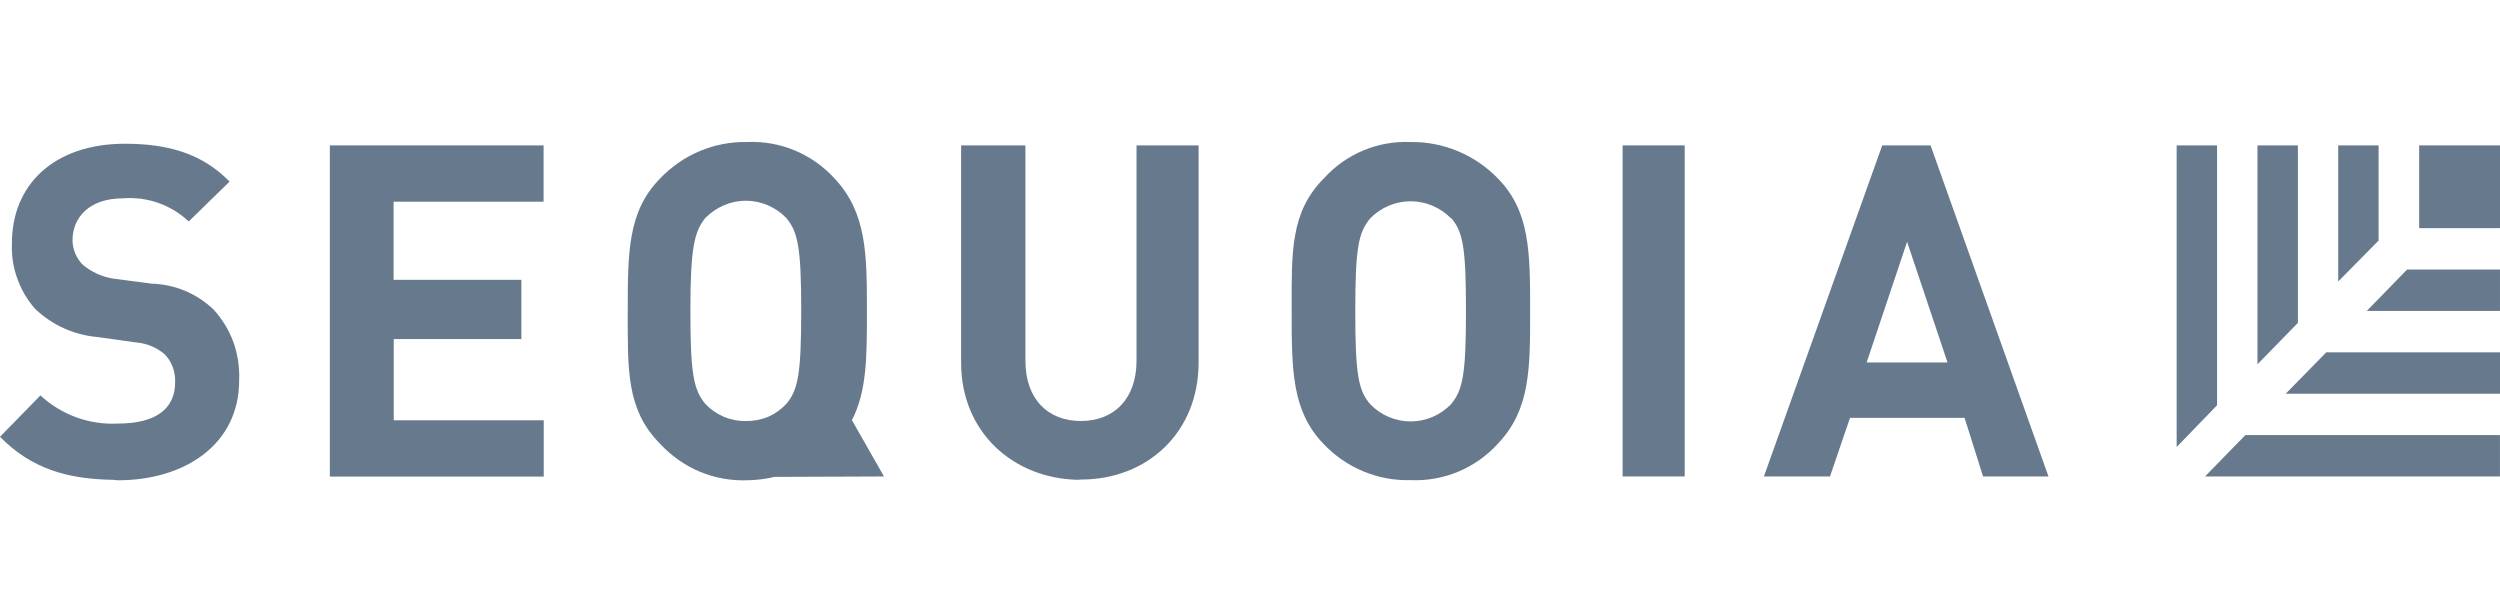
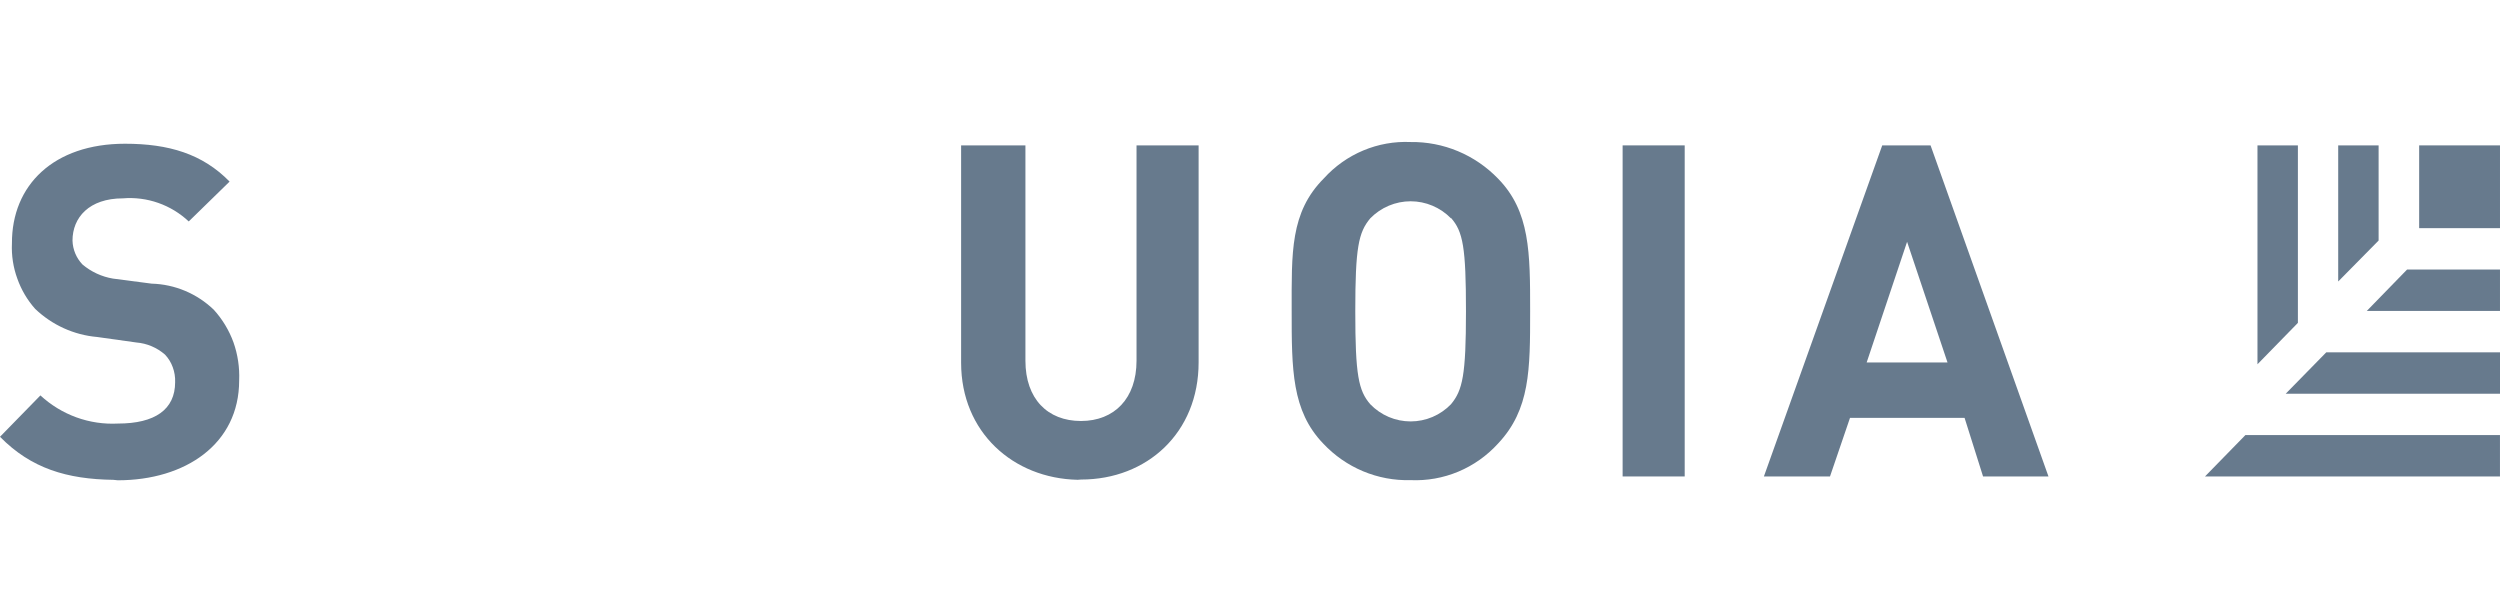
<svg xmlns="http://www.w3.org/2000/svg" width="229" height="56" viewBox="0 0 229 56" fill="none">
-   <path fill-rule="evenodd" clip-rule="evenodd" d="M68.456 13.01C69.953 12.944 71.447 13.211 72.831 13.792C74.216 14.374 75.458 15.255 76.471 16.375C79.409 19.508 79.41 23.376 79.41 28.533C79.41 32.672 79.41 35.818 78.036 38.487L80.975 43.645L70.937 43.684C70.123 43.877 69.291 43.98 68.456 43.993C66.963 44.049 65.475 43.781 64.092 43.206C62.71 42.617 61.466 41.738 60.441 40.628C57.35 37.507 57.502 33.807 57.502 28.482C57.502 23.157 57.502 19.366 60.441 16.375C61.474 15.281 62.719 14.417 64.099 13.838C65.479 13.258 66.963 12.976 68.456 13.01ZM68.316 18.386C67.63 18.386 66.95 18.526 66.318 18.799C65.682 19.071 65.103 19.465 64.614 19.959C63.609 21.21 63.24 22.641 63.24 28.482C63.24 34.323 63.545 35.715 64.614 37.005C65.094 37.508 65.669 37.907 66.306 38.178C66.942 38.447 67.627 38.579 68.316 38.565C69.008 38.575 69.695 38.448 70.339 38.191C70.973 37.917 71.545 37.513 72.018 37.005C73.087 35.741 73.392 34.322 73.392 28.482C73.392 22.641 73.087 21.248 72.018 19.959C71.534 19.465 70.959 19.071 70.326 18.799C69.69 18.528 69.007 18.387 68.316 18.386Z" fill="#677A8D" />
  <path d="M11.45 13.166C15.457 13.166 18.549 14.095 21.03 16.634L17.289 20.284C16.483 19.527 15.531 18.949 14.493 18.585C13.455 18.221 12.354 18.079 11.259 18.169C8.168 18.169 6.641 19.922 6.641 22.037C6.665 22.858 6.992 23.64 7.557 24.229C8.357 24.901 9.318 25.346 10.343 25.518L13.893 25.982C16.014 26.04 18.038 26.89 19.579 28.368C20.369 29.235 20.983 30.252 21.386 31.359C21.781 32.478 21.957 33.665 21.907 34.853C21.907 40.668 16.984 43.994 10.789 43.994L10.388 43.953C6.148 43.895 2.859 42.92 0 40.01L3.702 36.22C4.659 37.104 5.779 37.787 6.997 38.23C8.215 38.672 9.508 38.865 10.801 38.798C14.198 38.798 16.042 37.509 16.042 35.008C16.06 34.542 15.986 34.078 15.826 33.641C15.671 33.208 15.428 32.813 15.114 32.481C14.378 31.84 13.46 31.451 12.493 31.372L8.905 30.869C6.777 30.685 4.772 29.776 3.219 28.29C2.504 27.486 1.951 26.549 1.59 25.531C1.211 24.497 1.042 23.396 1.094 22.295C1.069 16.957 4.923 13.166 11.45 13.166Z" fill="#677A8D" />
  <path fill-rule="evenodd" clip-rule="evenodd" d="M124.875 13.783C126.246 13.208 127.725 12.944 129.207 13.01C130.698 12.989 132.176 13.275 133.554 13.851C134.932 14.427 136.18 15.282 137.222 16.362C140.161 19.366 140.161 23.157 140.161 28.508C140.161 33.858 140.161 37.507 137.222 40.628C136.208 41.745 134.965 42.624 133.581 43.203C132.197 43.782 130.703 44.047 129.207 43.98C127.716 44.021 126.233 43.744 124.854 43.166C123.476 42.589 122.232 41.724 121.205 40.628C118.317 37.623 118.317 33.833 118.317 28.482C118.317 23.131 118.165 19.456 121.269 16.336C122.273 15.229 123.503 14.357 124.875 13.783ZM129.214 18.437C128.527 18.437 127.846 18.575 127.212 18.843C126.577 19.111 126.002 19.503 125.518 19.998C124.436 21.287 124.144 22.68 124.144 28.52C124.144 34.361 124.436 35.78 125.518 37.03C126 37.528 126.575 37.924 127.209 38.194C127.845 38.464 128.525 38.602 129.214 38.602C129.902 38.602 130.582 38.464 131.217 38.194C131.852 37.924 132.427 37.528 132.909 37.03C133.978 35.741 134.283 34.361 134.283 28.52C134.283 22.68 134.016 21.21 132.909 19.959V19.998C132.426 19.503 131.85 19.111 131.216 18.843C130.581 18.575 129.901 18.437 129.214 18.437Z" fill="#677A8D" />
  <path d="M93.929 33.044C93.929 36.525 95.951 38.563 99.017 38.563C102.084 38.563 104.106 36.487 104.106 33.044V13.317H109.793V33.199C109.793 39.646 105.061 43.926 99.03 43.926L98.71 43.949C92.809 43.819 88.038 39.596 88.038 33.225V13.317H93.929V33.044Z" fill="#677A8D" />
-   <path d="M49.793 18.475H36.053V25.631H47.758V31.059H36.066V38.498H49.806V43.656H30.214V13.317H49.793V18.475Z" fill="#677A8D" />
  <path d="M228.997 43.645H201.975L205.677 39.855H228.997V43.645Z" fill="#677A8D" />
  <path d="M154.318 43.643H148.632V13.317H154.318V43.643Z" fill="#677A8D" />
  <path fill-rule="evenodd" clip-rule="evenodd" d="M187.64 43.643H181.648L179.956 38.279H169.46L167.628 43.643H161.573L172.412 13.317H176.839L187.64 43.643ZM170.987 33.199H178.391L174.689 22.149L170.987 33.199Z" fill="#677A8D" />
-   <path d="M203.083 37.119L199.381 40.948V13.317H203.083V37.119Z" fill="#677A8D" />
  <path d="M229 36.066H209.37L213.085 32.275H229V36.066Z" fill="#677A8D" />
  <path d="M210.487 29.576L206.784 33.367V13.317H210.487V29.576Z" fill="#677A8D" />
  <path d="M228.999 24.69V28.48H216.799L220.488 24.69H228.999Z" fill="#677A8D" />
  <path d="M217.881 22.033L214.179 25.785V13.317H217.881V22.033Z" fill="#677A8D" />
  <path d="M228.999 20.899H221.595V13.317H228.999V20.899Z" fill="#677A8D" />
</svg>